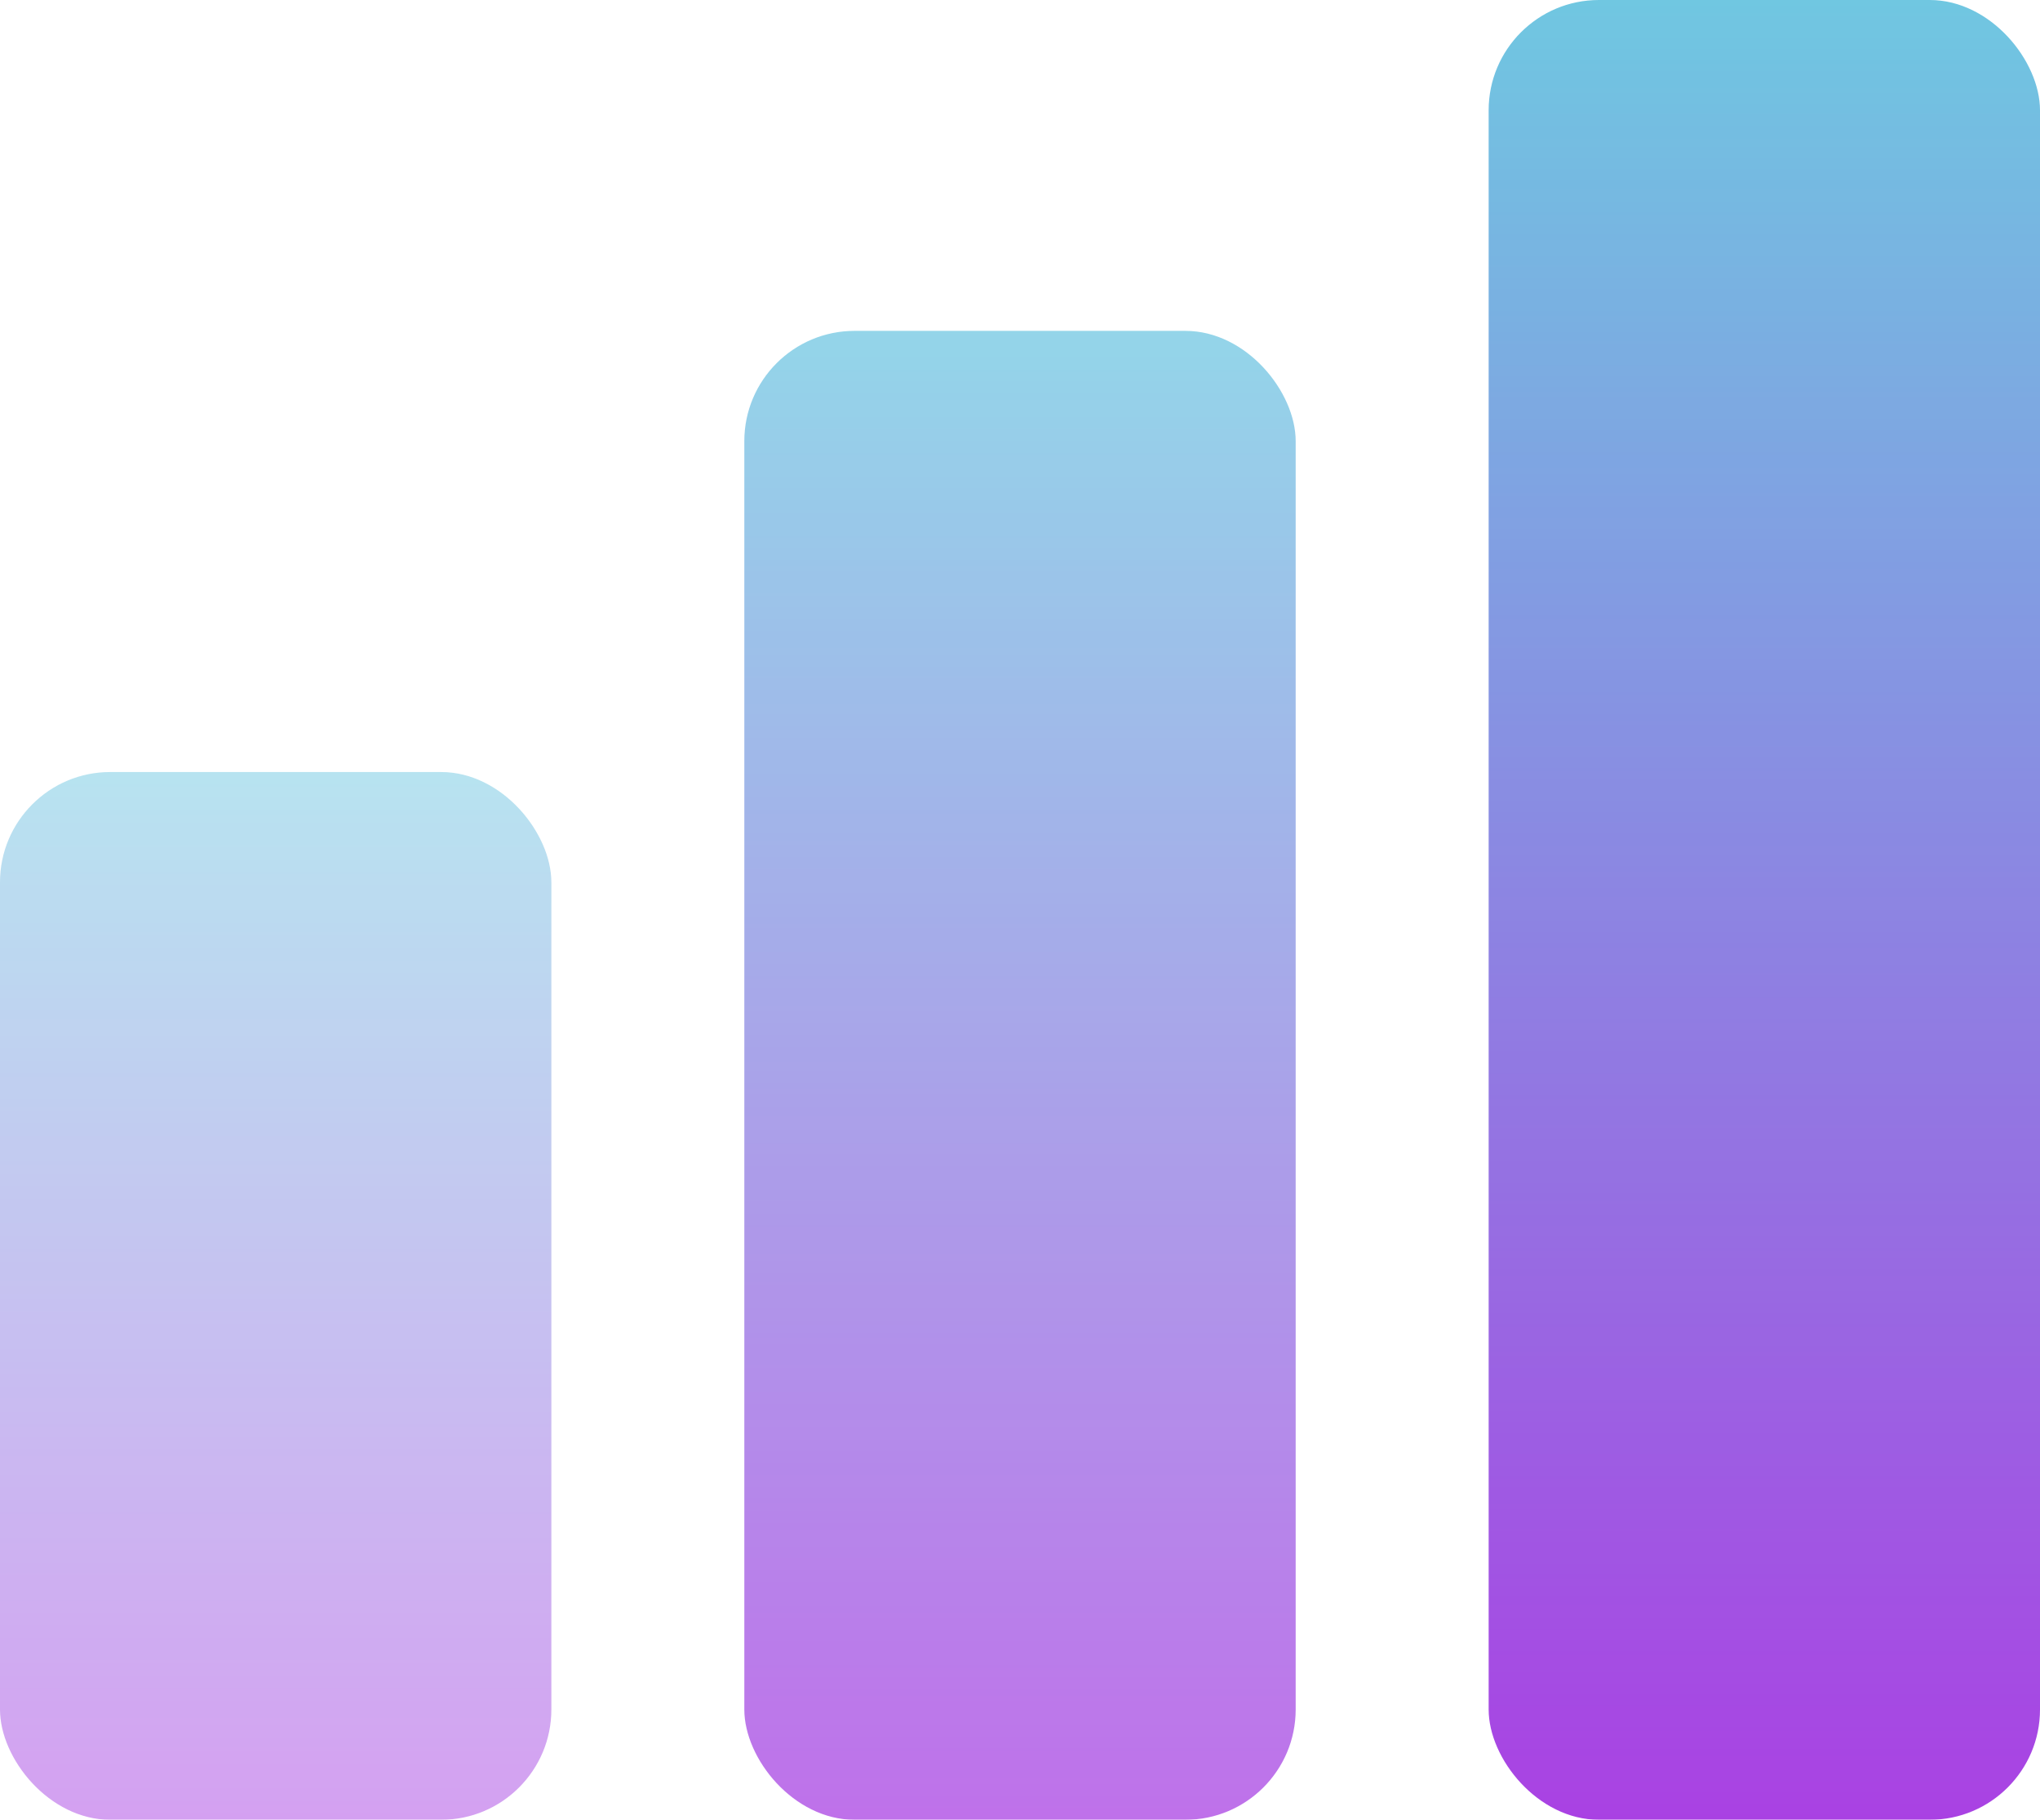
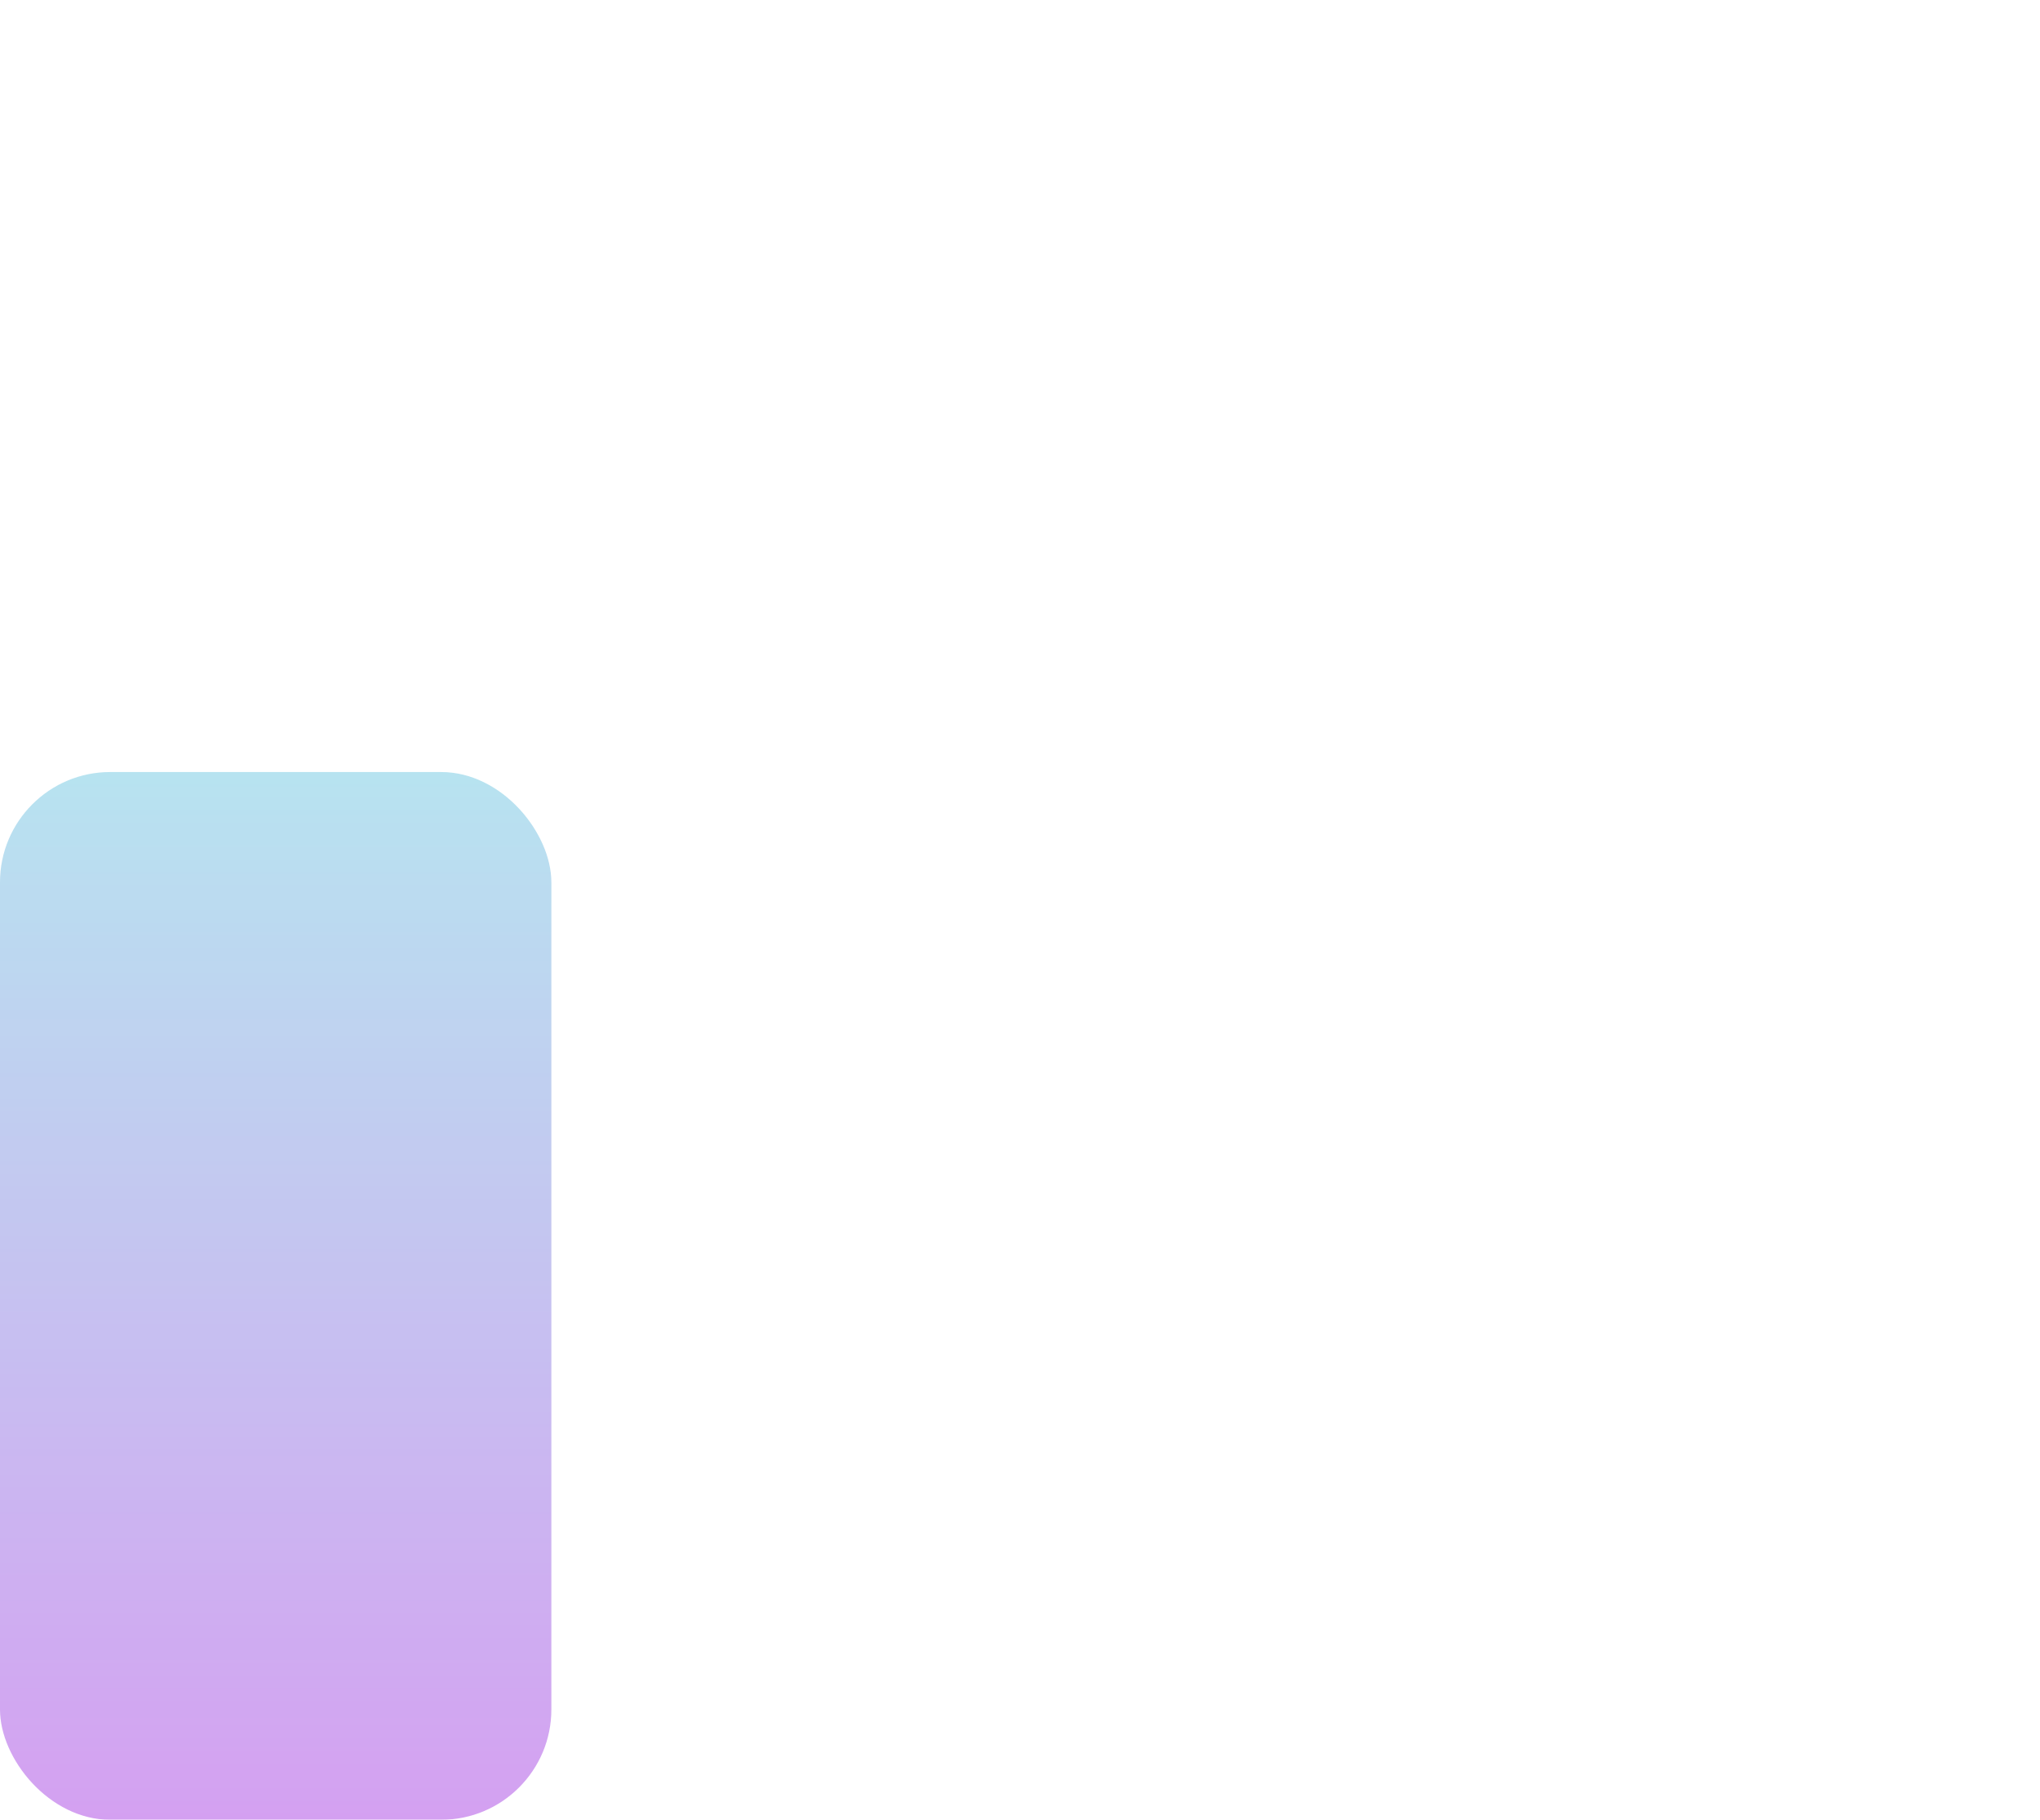
<svg xmlns="http://www.w3.org/2000/svg" width="74" height="66" viewBox="0 0 74 66" fill="none">
  <g opacity="0.8">
    <rect y="28" width="20" height="38" rx="4" fill="url(#paint0_linear_442_613)" fill-opacity="0.5" />
-     <rect x="27" y="12" width="20" height="54" rx="4" fill="url(#paint1_linear_442_613)" fill-opacity="0.75" />
-     <rect x="54" width="20" height="66" rx="4" fill="url(#paint2_linear_442_613)" />
  </g>
  <defs>
    <linearGradient id="paint0_linear_442_613" x1="10" y1="28" x2="10" y2="66" gradientUnits="userSpaceOnUse">
      <stop stop-color="#4CB9DA" />
      <stop offset="1" stop-color="#9412DC" />
    </linearGradient>
    <linearGradient id="paint1_linear_442_613" x1="37" y1="12" x2="37" y2="66" gradientUnits="userSpaceOnUse">
      <stop stop-color="#4CB9DA" />
      <stop offset="1" stop-color="#9412DC" />
    </linearGradient>
    <linearGradient id="paint2_linear_442_613" x1="64" y1="-2.45869e-07" x2="64" y2="66" gradientUnits="userSpaceOnUse">
      <stop stop-color="#4CB9DA" />
      <stop offset="1" stop-color="#9412DC" />
    </linearGradient>
  </defs>
</svg>